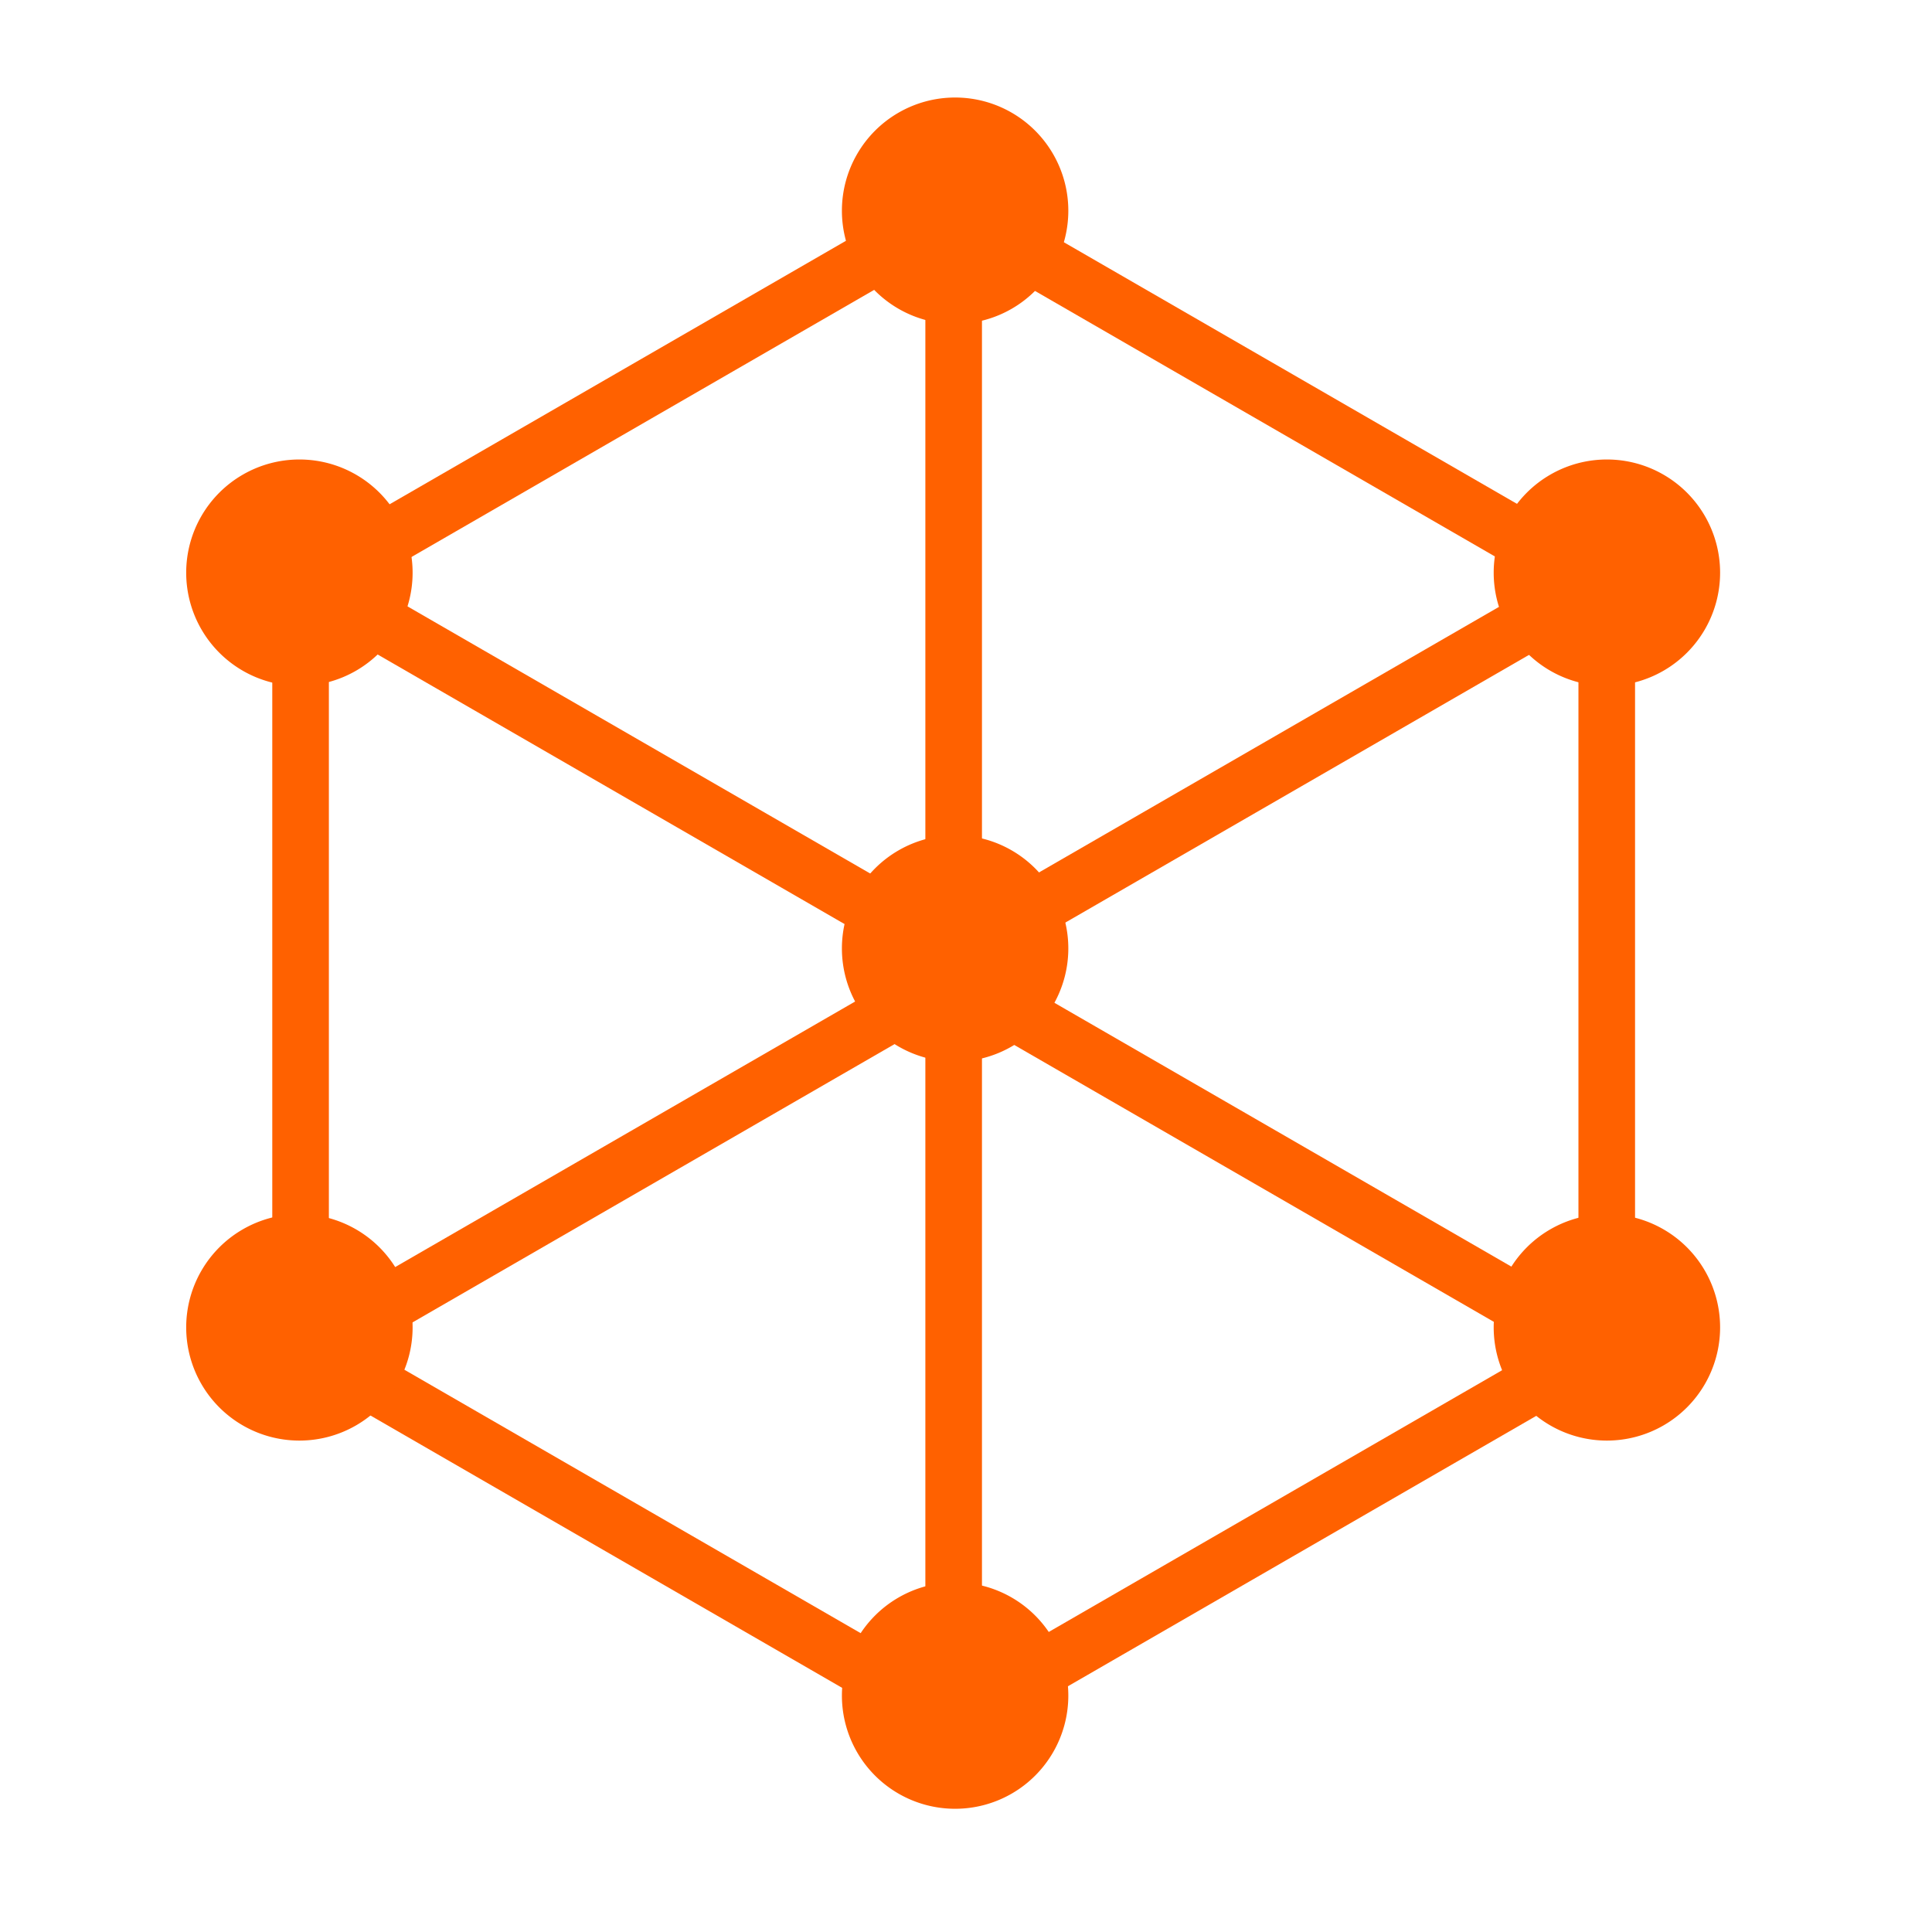
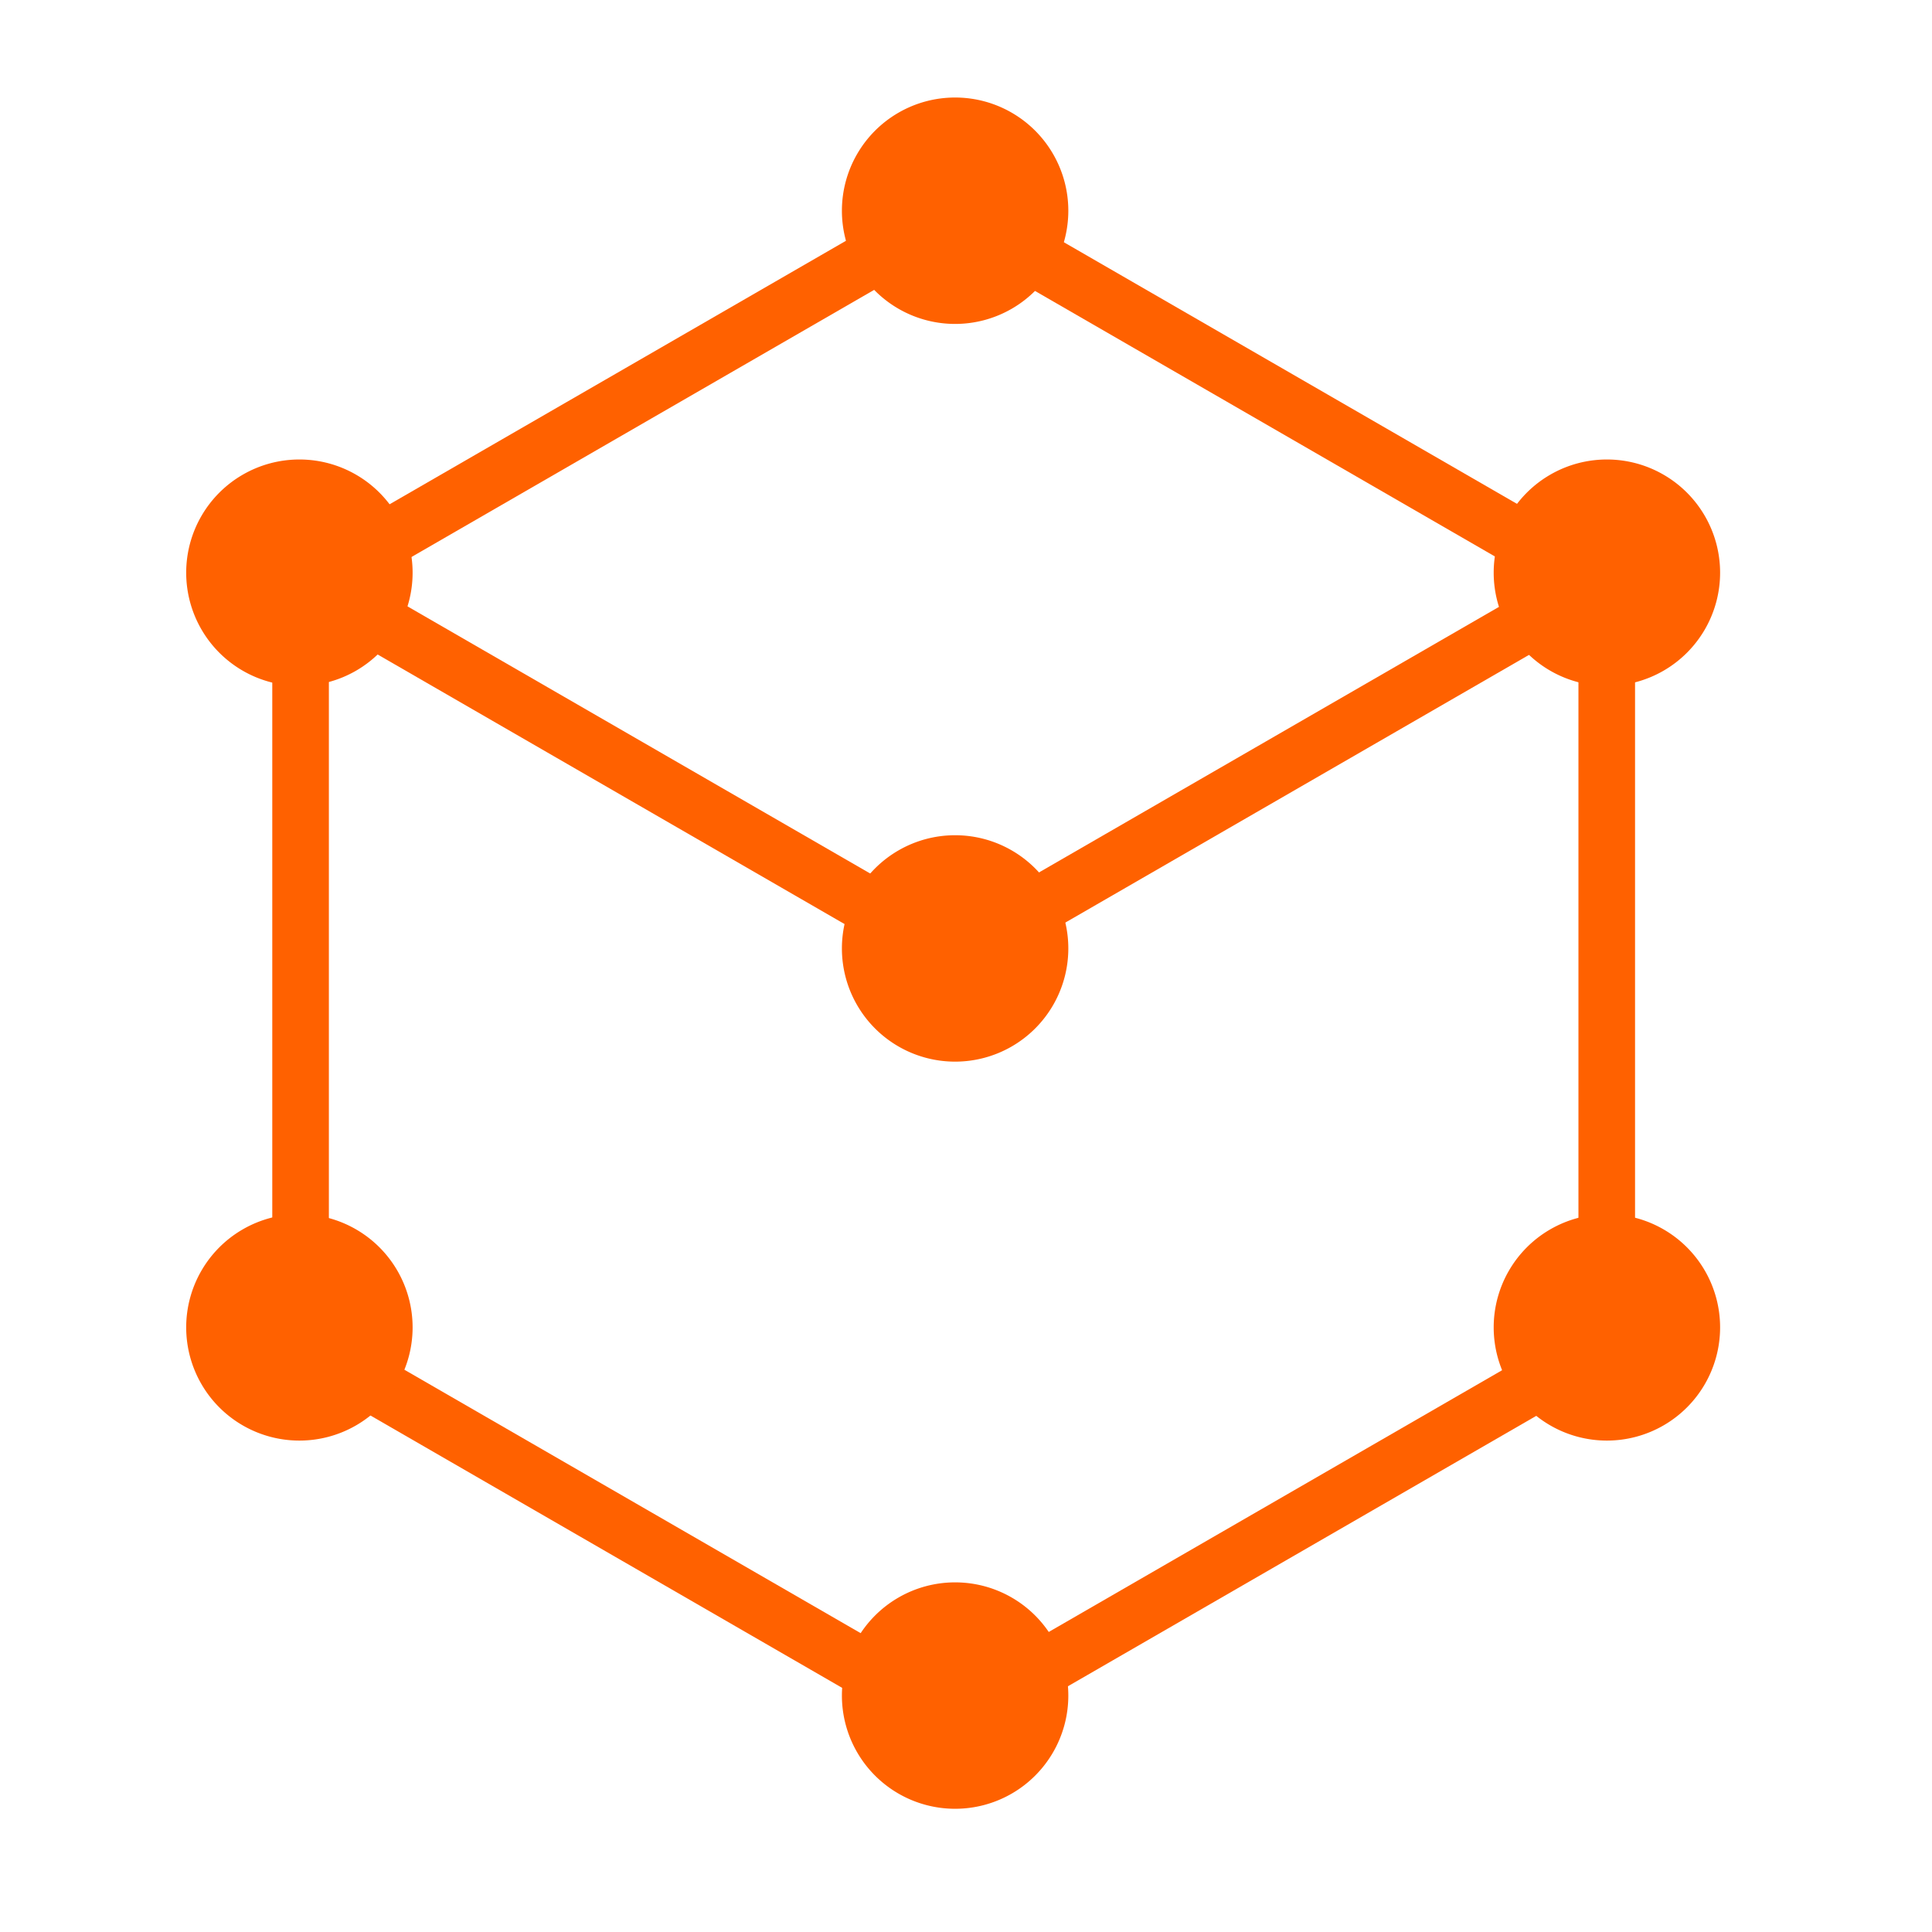
<svg xmlns="http://www.w3.org/2000/svg" class="icon" viewBox="0 0 1024 1024" width="64" height="64">
  <defs>
    <style />
  </defs>
  <path d="M505.46 928.72L144.31 720.2V303.18L505.46 94.67l361.15 208.51V720.2L505.46 928.72zM174.31 702.88l331.15 191.19 331.15-191.19V320.5L505.46 129.31 174.31 320.5v382.38z" fill="#ff6100" />
-   <path d="M844.12 730.83L505.46 535.31 166.81 730.83l-15-25.98 353.65-204.18 353.66 204.18z" fill="#ff6100" />
  <path d="M505.46 523.16L151.81 318.98l15-25.98 338.65 195.52L844.12 293l15 25.98z" fill="#ff6100" />
-   <path d="M490.46 111.99h30v810.24h-30z" fill="#ff6100" />
  <path d="M446.23 111.69a60 60 0 10120 0 60 60 0 10-120 0zM98.69 303.54a60 60 0 10120 0 60 60 0 10-120 0zm347.54 199.15a60 60 0 10120 0 60 60 0 10-120 0zm0 396a60 60 0 10120 0 60 60 0 10-120 0zM98.69 703.54a60 60 0 10120 0 60 60 0 10-120 0zm693-400a60 60 0 10120 0 60 60 0 10-120 0zm0 400a60 60 0 10120 0 60 60 0 10-120 0z" fill="#ff6100" />
</svg>